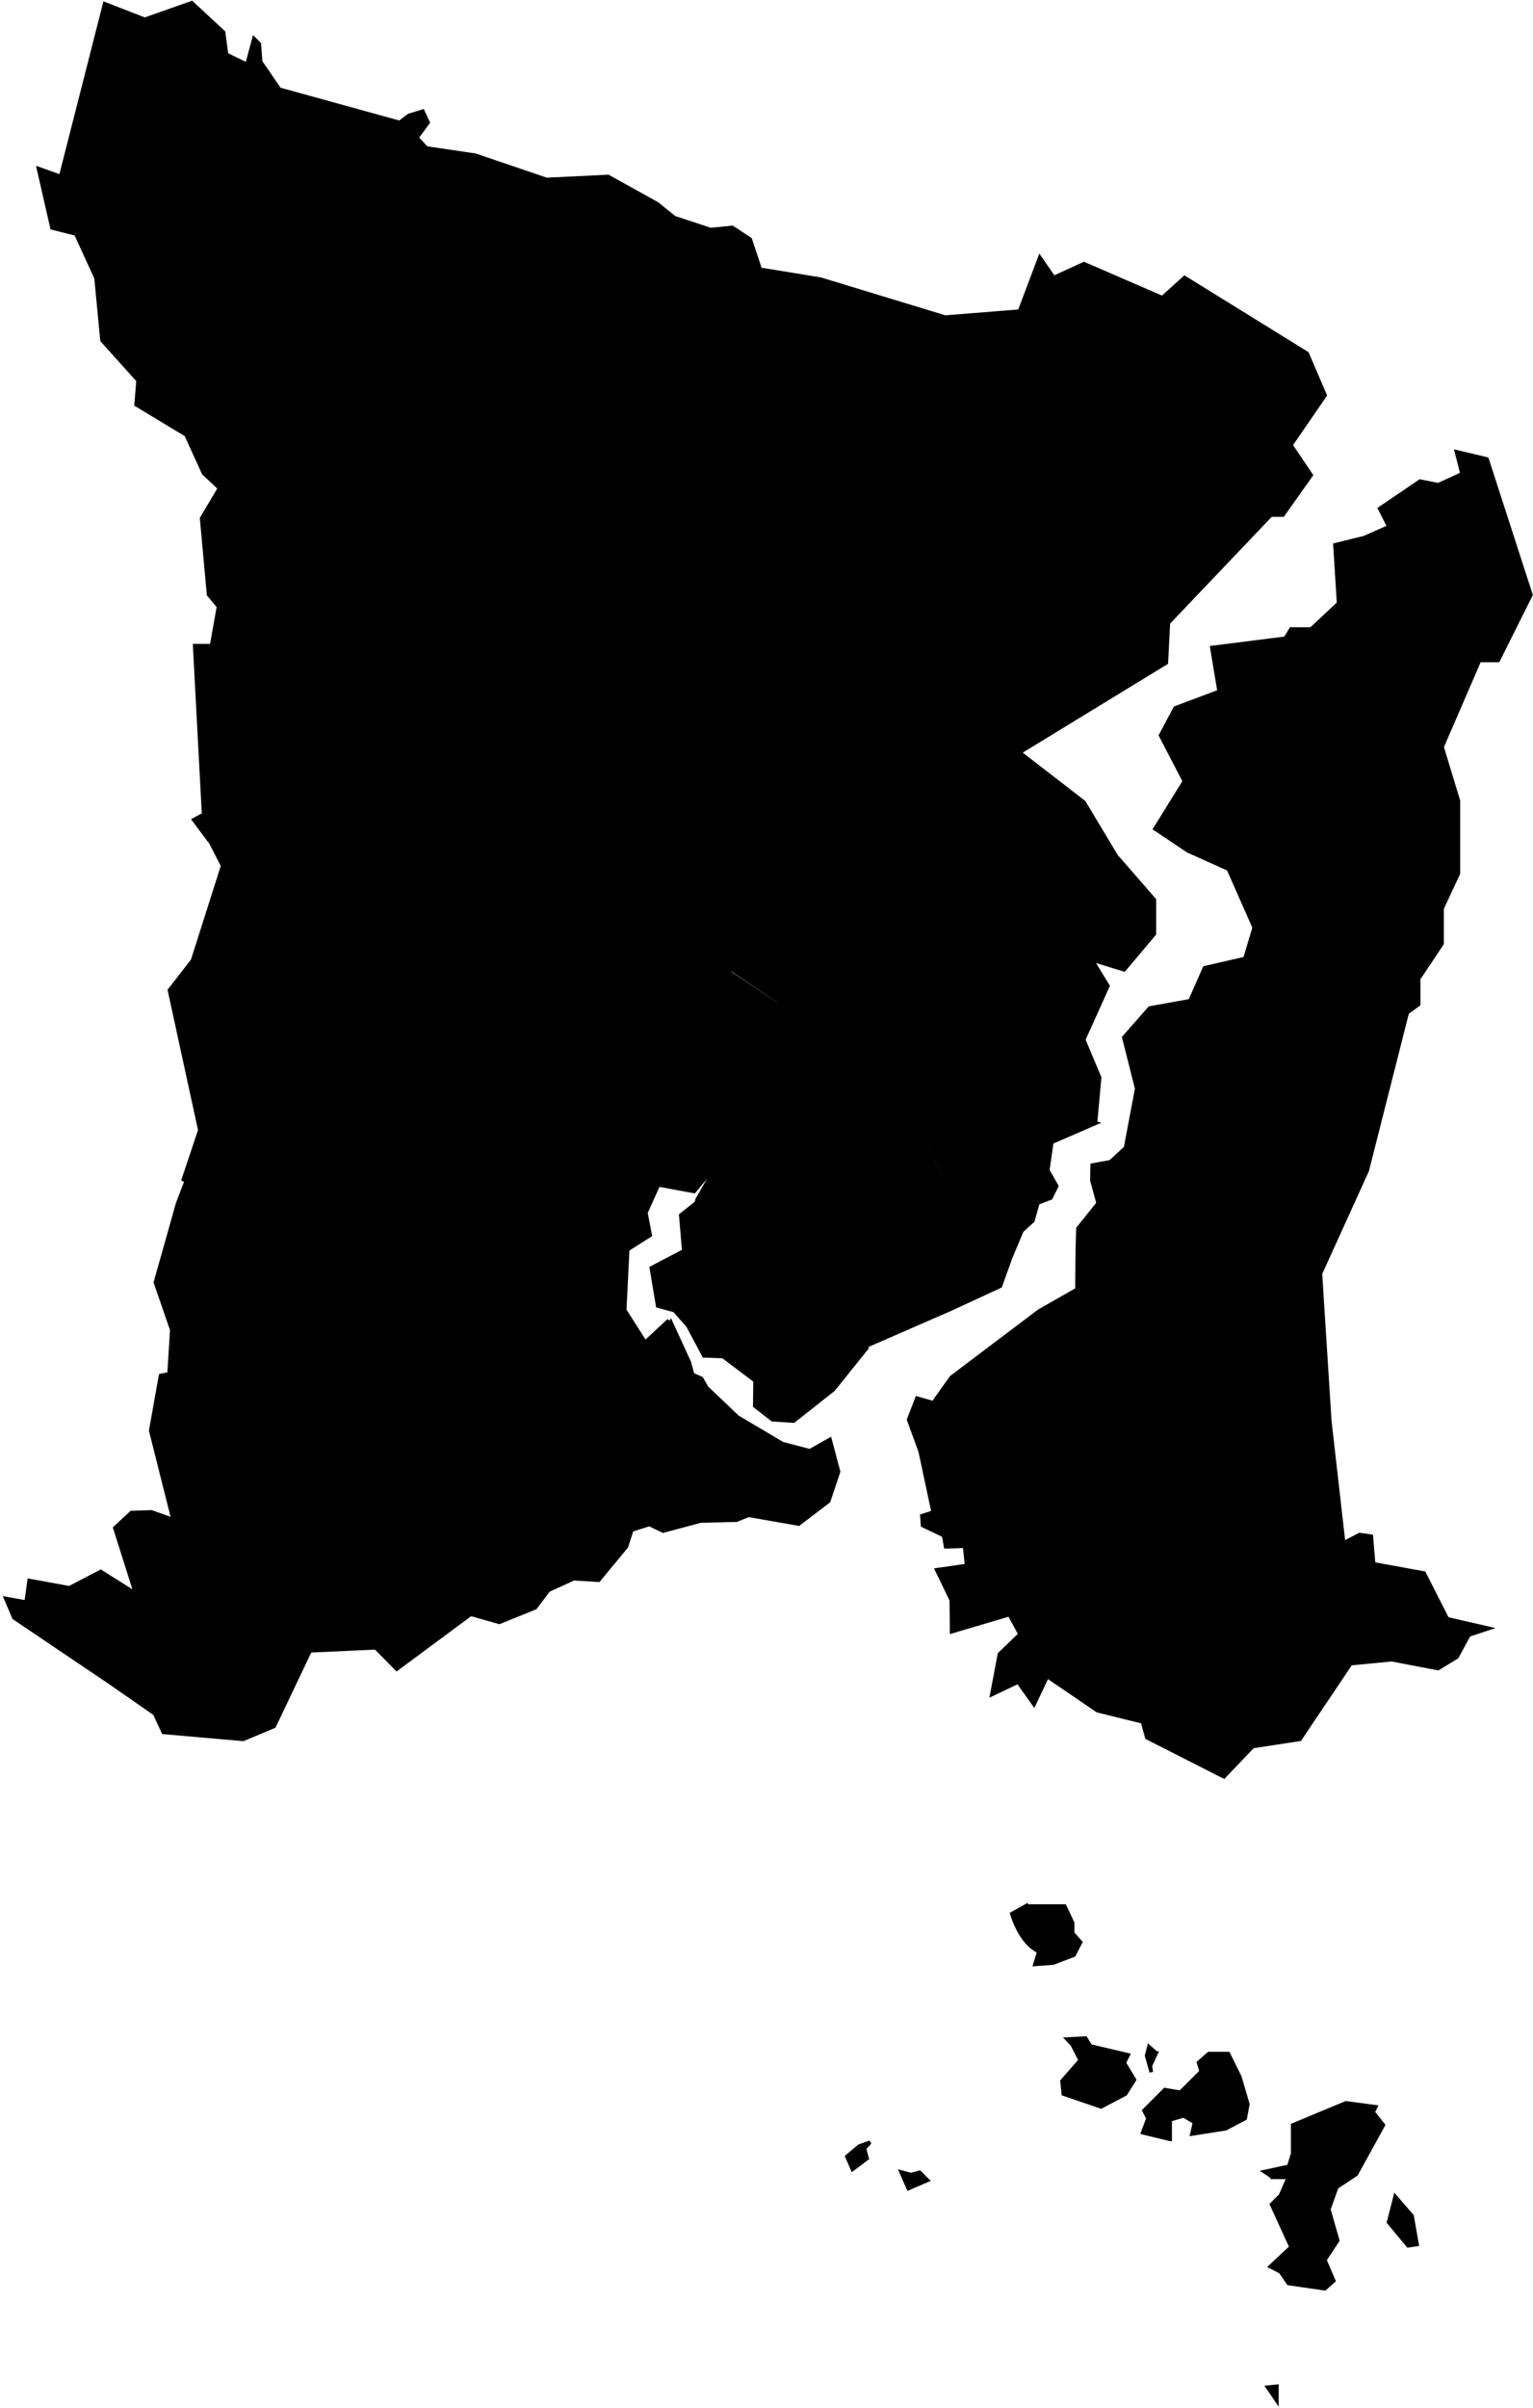
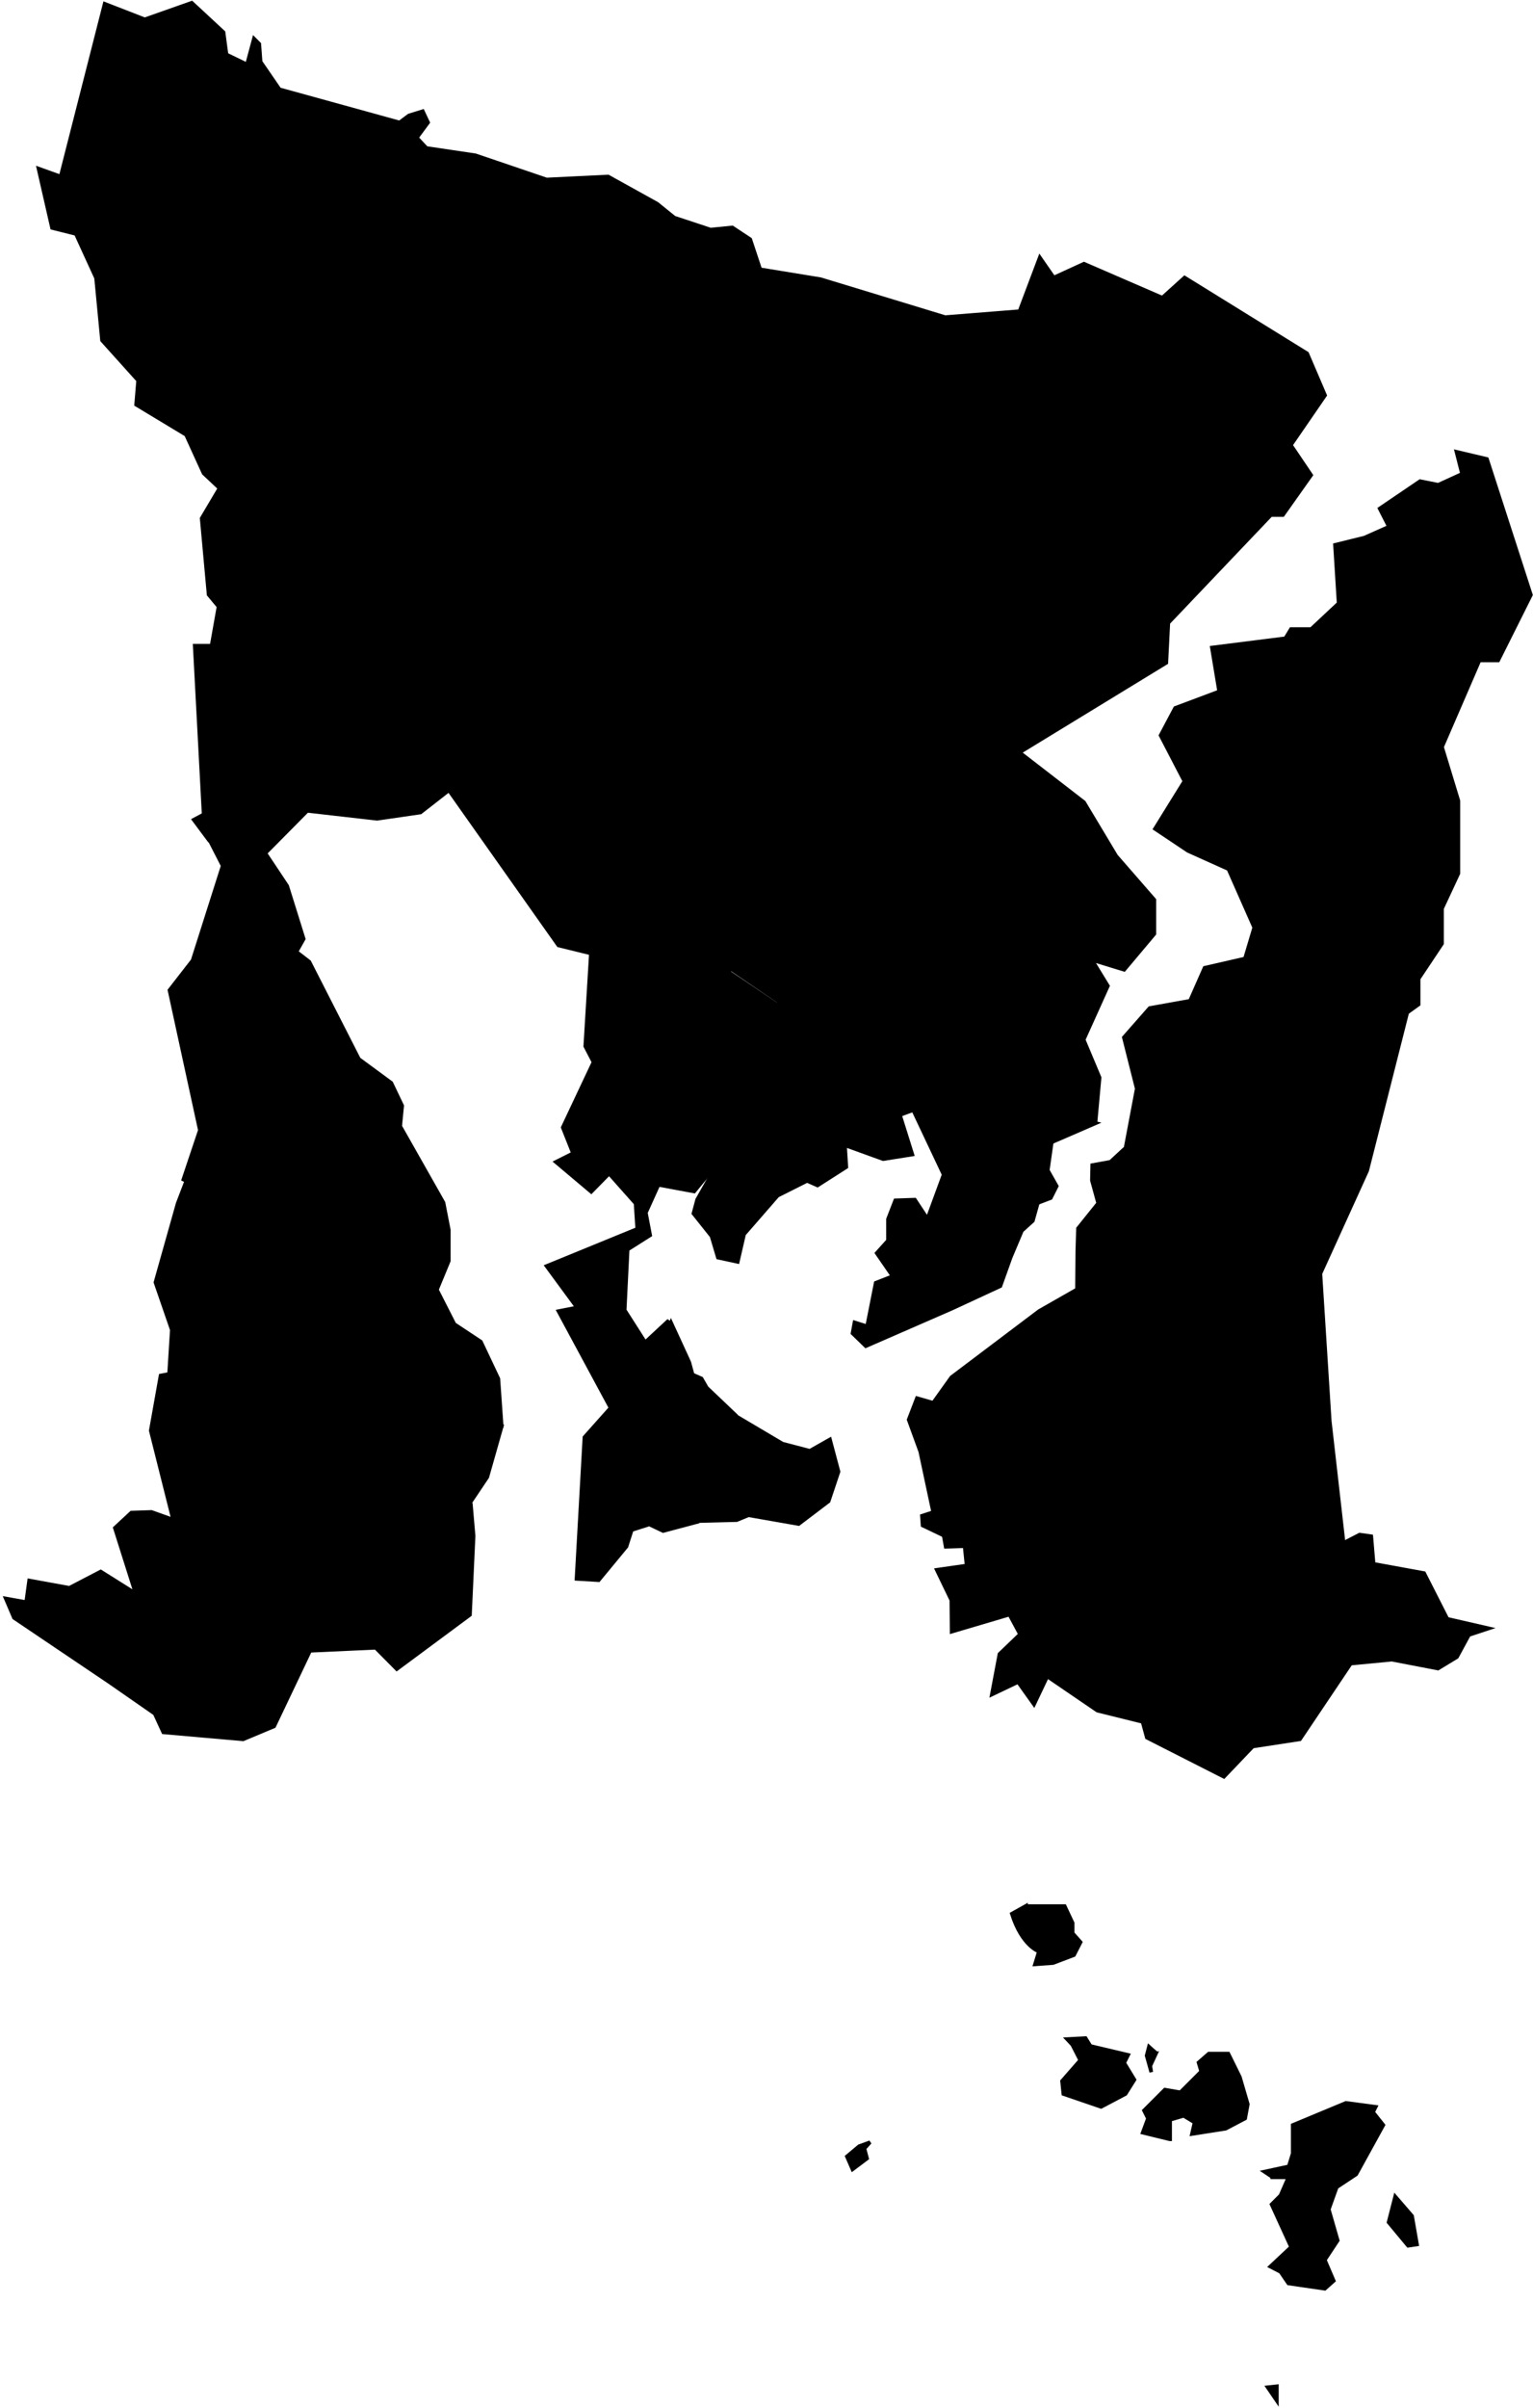
<svg xmlns="http://www.w3.org/2000/svg" width="421" height="661" viewBox="0 0 421 661" fill="none">
  <path d="M281.775 523.127L277.872 525.306C280.686 534.2 285.315 535.653 285.315 535.653L284.226 539.192L289.218 538.829L294.936 536.651L296.751 533.111L294.573 530.661V527.847L292.395 523.218H281.775V523.127Z" fill="black" stroke="black" />
  <path d="M298.11 559.432L293.027 559.704L294.479 561.247L296.658 565.513L291.666 571.231L292.029 574.771L302.376 578.311L309.092 574.771L311.543 570.868L308.729 566.239L309.818 564.061L299.471 561.61L298.11 559.432Z" fill="black" stroke="black" />
  <path d="M321.256 587.206L313.813 585.391L315.265 581.488L314.176 579.31L319.894 573.592L324.16 574.318L329.878 568.6L329.152 566.149L331.966 563.698H337.321L340.497 570.143L342.676 577.585L341.95 581.488L336.594 584.302L327.337 585.754L328.063 582.577L325.068 580.762L321.346 581.851V587.206H321.256Z" fill="black" stroke="black" />
  <path d="M349.393 597.553L347.215 596.101L353.931 594.649L355.02 591.109V583.303L369.633 577.222L377.802 578.311L377.076 579.764L379.89 583.303L372.447 596.827L367.092 600.367L364.914 606.448L367.364 614.98L363.824 620.335L366.275 626.053L363.824 628.231L353.84 626.779L351.662 623.602L348.849 622.15L354.567 616.795L349.212 605.086L351.662 602.636L353.84 597.644H349.393V597.553Z" fill="black" stroke="black" />
  <path d="M387.786 608.263L383.157 602.908L381.342 609.988L386.697 616.432L389.147 616.069L387.786 608.263Z" fill="black" stroke="black" />
  <path d="M315.535 561.792C317.441 563.517 317.532 563.517 317.532 563.517L315.898 567.057L316.17 568.781L314.9 564.243L315.535 561.792Z" fill="black" stroke="black" />
  <path d="M348.122 655.278L350.663 655.006V659L348.122 655.278Z" fill="black" stroke="black" />
-   <path d="M247.466 596.192L249.463 600.73L254.727 598.461L252.549 596.283L250.189 596.918L247.466 596.192Z" fill="black" stroke="black" />
  <path d="M232.58 591.926L234.123 595.466L238.116 592.471L237.39 589.748L238.933 588.023L235.938 589.112L232.58 591.926Z" fill="black" stroke="black" />
  <path d="M7.192 439.776L1.578 438.771L3.842 444.071L30.009 461.708L42.504 470.389L44.858 475.506L66.769 477.425L75.28 473.861L85.149 453.118L103.167 452.295L108.962 458.144L129.062 443.249L130.058 421.592L129.334 413.185L89.405 427.349L55.994 424.881L47.483 417.114L41.598 415.012L36.075 415.195L31.548 419.399L37.252 437.401L27.654 431.369L19.053 435.847L8.007 433.837L7.192 439.776Z" fill="black" stroke="black" />
  <path d="M76.863 325.206L76.413 328.759L80.19 331.402L85.675 328.395L86.394 324.933L93.138 316.824L97.724 318.373L92.239 329.397V339.875L97.814 351.628L96.555 354.817L98.533 361.286L108.244 364.019L109.503 379.416L105.007 375.863L99.253 375.499L95.296 379.416L99.253 387.525L97.544 392.627L93.498 388.072L86.304 387.07L84.776 383.152L81.359 387.434L77.222 387.07L74.795 383.425L59.598 388.801L50.247 382.514L49.797 378.87L46.38 378.05L47.19 365.021L42.694 351.992L48.808 330.308L51.326 323.748L54.833 325.662L57.53 319.193L76.863 325.206Z" fill="black" />
  <path d="M45.121 378.141L44.312 378.323M76.863 325.206L76.413 328.759L80.19 331.402L85.675 328.395L86.394 324.933L93.138 316.824L97.724 318.373L92.239 329.397V339.875L97.814 351.628L96.555 354.817L98.533 361.286L108.244 364.019L109.503 379.416L105.007 375.863L99.253 375.499L95.296 379.416L99.253 387.525L97.544 392.627L93.498 388.072L86.304 387.07L84.776 383.152L81.359 387.434L77.222 387.07L74.795 383.425L59.598 388.801L50.247 382.514L49.797 378.87L46.38 378.05L47.19 365.021L42.694 351.992L48.808 330.308L51.326 323.748L54.833 325.662L57.53 319.193L76.863 325.206Z" stroke="black" />
  <path d="M50.125 381.908L59.563 388.263L74.753 382.829L77.27 386.237L81.405 386.605L84.73 382.276L86.258 386.237L93.449 387.25L97.494 391.855L107.92 406.593L110.617 406.869L118.077 393.421L120.324 411.751L128.773 413.041L89.135 427.317L55.968 424.83L47.519 417.001L41.407 392.684L44.103 377.579L45.991 377.21L49.496 378.131L50.125 381.908Z" fill="black" stroke="black" />
  <path d="M277.546 345.144L274.724 353.021L261.435 359.179L237.769 369.501L234.128 365.97L234.675 362.982L238.133 364.068L240.5 352.116L245.142 350.305L240.773 343.967L243.868 340.526V334.64L245.87 329.479L251.24 329.298L254.699 334.55L259.159 322.416L250.603 304.307L248.601 291.449L257.976 274.426L263.437 284.205L270.628 286.378L276.726 284.205L275.634 294.618L285.555 296.248V304.488L300.938 308.291L288.832 313.542L287.74 321.239L290.198 325.585L288.559 328.845L285.009 330.203L283.644 335.093L280.64 337.809L277.546 345.144Z" fill="black" stroke="black" />
-   <path d="M180.627 358.471L178.881 348.031L187.796 343.352L186.969 333.542L191.841 329.673L190.554 333.542L195.425 339.752L197.172 345.601L202.503 346.771L202.595 346.861L203.606 349.921L208.477 354.511V357.571L211.235 360.09L214.176 357.031L217.669 358.021L222.356 363.69L234.305 366.75V366.66L237.982 370.08L228.882 381.419L217.944 390.058L212.154 389.698L207.282 385.919L207.374 378.989L198.55 372.33L193.311 372.15L188.899 363.87L185.223 359.73L180.627 358.471Z" fill="black" stroke="black" />
  <path d="M192.635 403.415L193.811 412.789L191.73 417.52L202.316 417.252L205.573 415.913L219.326 418.324L227.56 412.074L230.274 403.95L227.922 395.112L222.402 398.237L214.893 396.273L202.226 388.773L192.635 403.415Z" fill="black" stroke="black" />
  <path d="M61.16 237.647L57.62 230.742L72.869 234.195L78.859 243.188L83.398 257.723L81.401 261.266L84.941 263.992L98.556 290.7L107.451 297.241L110.446 303.509L109.902 309.141L121.792 330.127L123.245 337.576V346.115L119.977 354.019L124.788 363.467L132.049 368.281L136.86 378.456L137.767 391.447L124.152 392.628L121.883 386.087L127.692 376.821L121.52 370.371L112.716 373.55L107.814 364.102L107.723 363.921V364.102L97.921 361.468L95.924 355.018L97.194 351.838L91.839 339.938V329.491L97.376 318.498L92.747 316.954L85.939 325.039L85.213 328.491L79.676 331.489L75.864 328.855L76.318 325.312L56.803 319.225L54.171 325.584L50.358 323.767L54.897 310.232L46.546 271.804L52.9 263.628L61.16 237.647Z" fill="black" stroke="black" />
  <path d="M185.183 59.739L194.272 62.743L185.455 72.117L175.548 104.609L188.182 118.352L196.454 119.444L196.999 126.088L190.909 141.56L193.091 153.665L197.453 156.941L194.727 202.175L200.817 202.721L202.453 206.544H213.996L218.359 211.549L219.996 217.101H219.905L212.815 228.114L207.27 239.217L202.362 246.225L204.816 259.24L200.18 266.703L200.089 266.794L198.181 272.164L201.544 277.079L195.545 282.54L210.361 296.374L204.543 305.111L205.725 311.937L198.726 317.216L190.636 327.045L180.82 325.225L177.366 332.87L178.547 339.059L172.366 342.972L171.548 359.628L177.184 368.456L183.637 362.449L180.002 373.189L167.549 386.204L153.369 359.901L158.459 358.9L150.097 347.523L175.002 337.33L174.548 330.322L167.276 322.13L162.368 327.136L152.642 318.945L157.369 316.579L154.551 309.479L163.004 291.55L160.732 287.181L162.277 261.698L153.369 259.513L123.283 216.919L115.466 223.017L103.559 224.746L84.38 222.562L72.836 234.212L57.475 230.753L53.203 225.019L55.929 223.563L53.475 177.237H58.111L60.02 166.498L57.293 163.221L55.384 142.288L60.292 134.006L55.929 129.91L51.112 119.353L37.387 111.071L37.932 104.427L28.024 93.414L26.388 76.304L20.844 64.199L14.299 62.561L10.573 46.269L16.663 48.454L28.752 1.036L39.75 5.313L52.657 0.763L61.383 8.863L62.201 14.961L67.837 17.691L69.746 10.592L71.2 12.048L71.563 16.963L76.745 24.517L109.739 33.618L112.285 31.707L116.102 30.524L117.557 33.618L114.466 37.805L117.102 40.627L130.554 42.629L150.097 49.273L167.003 48.454L180.456 55.917L185.183 59.739Z" fill="black" stroke="black" />
  <path d="M192.562 403.392L193.743 412.904L191.654 417.706L182.118 420.243L178.304 418.431L173.491 419.971L172.038 424.5L164.409 433.741L158.324 433.379L160.504 394.514L167.769 386.36L180.756 372.952L184.298 363.077L189.293 373.948L190.201 377.3L192.653 378.388L194.106 380.924L202.007 388.444L192.562 403.392Z" fill="black" stroke="black" />
-   <path d="M162.394 376.622L158.334 381.065L151.026 372.633L137.042 377.438L132.35 367.375L125.132 362.57L120.351 353.142L123.599 345.254V336.823L122.155 329.389L110.336 308.447L110.877 302.826L107.9 296.571L99.058 290.134L85.525 263.48L82.006 260.761L83.991 257.225L79.48 242.72L73.525 233.835L84.984 222.231L104.02 224.406L115.84 222.684L123.689 216.61L153.552 259.038L162.394 261.214L160.86 286.598L163.116 290.95L154.725 308.81L157.522 315.881L152.83 318.329L162.574 326.488L167.356 321.502L174.574 329.661L175.025 336.642L150.304 346.796L158.605 358.128L153.552 359.035L162.394 376.622Z" fill="black" stroke="black" />
  <path d="M127.816 377.063L122.079 386.251L124.32 392.737L137.766 391.566L133.822 405.438L128.622 413.184H128.712L120.286 411.923L118.045 394.088L110.605 407.239L107.916 406.969L97.608 392.647L99.311 387.602L95.367 379.585L99.311 375.712L105.048 376.072L109.53 379.585L108.275 364.362L113.205 373.91L121.9 370.757L127.816 377.063Z" fill="black" stroke="black" />
  <path d="M202.594 346.375L204.343 338.78L213.548 328.201L221.648 324.132L224.502 325.398L232.418 320.335L232.05 314.367L242.544 318.165L250.553 316.899L247.147 306.049L250.829 304.693L248.804 291.853L247.883 284.981L242.544 281.998L238.678 285.072L234.167 283.625L228.276 285.253L225.791 275.578H213.088L199.924 266.717L197.899 272.052L201.305 276.934L195.23 282.359L210.326 296.103L204.435 304.783L205.631 311.564L198.543 316.808L191.456 329.286L190.443 333.084L195.414 339.322L197.163 345.2L202.594 346.375Z" fill="black" stroke="black" />
  <path d="M193.812 63.158L184.966 72.481L175.026 104.797L187.702 118.465L196.001 119.551L196.548 126.159L190.438 141.457L192.627 153.496L197.004 156.755L194.268 201.652L200.378 202.195L202.02 205.997H213.602L217.979 210.885L219.621 216.407L236.218 216.95L236.765 219.122L238.954 219.666L237.86 226.817L249.989 230.618L256.646 220.752L261.571 218.036L268.775 229.532L269.322 270.628L257.74 273.886L263.303 283.753L270.508 285.926L276.618 283.753L275.523 294.163L285.464 295.792V304.029L300.876 307.831L301.97 295.792L297.593 285.382L304.25 270.628L299.873 263.477L308.719 266.192L317.017 256.326V247.002L306.53 234.963L297.684 220.209L279.992 206.54L320.301 181.919L320.848 170.966L349.027 141.366H352.31L360.062 130.414L354.499 122.176L363.892 108.508L358.967 97.012L325.316 76.193L319.206 81.714L297.684 72.391L289.385 76.193L285.555 70.671L279.992 85.426L259.564 87.055L225.366 76.645L208.768 73.93L206.033 65.692L201.108 62.434L193.812 63.158Z" fill="black" stroke="black" />
  <path d="M220.415 216.61L237.007 217.153L237.554 219.326L239.743 219.869L238.649 227.023L250.774 230.825L257.429 220.956L262.352 218.24L269.555 229.739L270.102 270.846L258.523 274.106L249.133 291.128L248.221 284.247L242.933 281.259L239.104 284.338L234.637 282.889L228.802 284.519L226.341 274.83H213.759L200.722 265.957L205.372 258.532L202.91 245.584L207.834 238.612L213.395 227.566L220.415 216.61Z" fill="black" stroke="black" />
-   <path d="M203.292 347.07L204.991 339.452L213.93 328.841L221.797 324.76L224.568 326.03L232.256 320.951L231.899 314.965L242.09 318.774L249.867 317.505L246.56 306.622L250.136 305.261L258.539 323.4L254.158 335.552L250.761 330.292L245.487 330.474L243.52 335.643V341.538L240.481 344.984L244.772 351.333L240.213 353.147L237.888 365.118L234.491 364.03L233.955 366.932L222.334 363.848L217.774 358.225L214.377 357.228L211.517 360.311L208.835 357.863V354.779L204.097 350.154L203.292 347.07Z" fill="black" stroke="black" />
-   <path d="M160.062 394.25L167.317 385.892L162.782 377.353L158.701 381.804L151.355 373.356L137.298 378.171L138.296 391.161L134.305 405.151L128.773 413.237L130.043 421.594L128.773 442.943L137.117 445.305L147.002 441.308L150.63 436.493L157.794 433.222L160.062 394.25Z" fill="black" stroke="black" />
  <path fill-rule="evenodd" clip-rule="evenodd" d="M408.355 125.993L420.421 163.291L411.428 181.278H406.289L396.01 205.047L400.507 219.822V231.385V239.737L396.01 249.373V259.009L389.586 268.645V275.711L367.102 291.771L360.678 302.692L355.539 319.394L341.406 330.958V332.325L336.907 331.347L330.364 333.975L322.548 331.256L315.095 320.745L308.915 316.123L312.187 298.815L308.643 284.769L315.731 276.704L326.819 274.71L330.818 265.648L341.906 263.111L344.45 254.593L337.362 238.553L326.274 233.569L317.186 227.498L325.274 214.449L318.731 201.853L322.729 194.331L334.817 189.8L332.817 177.748L352.993 175.211L354.538 172.673H360.082L367.626 165.605L366.626 149.565L374.714 147.572L381.44 144.581L378.895 139.597L389.983 132.076L394.981 133.073L401.525 130.082L399.98 124.011L408.355 125.993Z" fill="black" />
  <path d="M420.421 163.291L420.869 163.514L420.96 163.331L420.897 163.137L420.421 163.291ZM408.355 125.993L408.83 125.839L408.744 125.572L408.47 125.507L408.355 125.993ZM411.428 181.278V181.778H411.737L411.875 181.502L411.428 181.278ZM406.289 181.278V180.778H405.96L405.83 181.08L406.289 181.278ZM396.01 205.047L395.551 204.848L395.478 205.017L395.532 205.192L396.01 205.047ZM400.507 219.822H401.007V219.748L400.985 219.677L400.507 219.822ZM400.507 239.737L400.96 239.948L401.007 239.847V239.737H400.507ZM396.01 249.373L395.557 249.161L395.51 249.262V249.373H396.01ZM396.01 259.009L396.426 259.286L396.51 259.16V259.009H396.01ZM389.586 268.645L389.17 268.367L389.086 268.493V268.645H389.586ZM389.586 275.711L389.877 276.118L390.086 275.968V275.711H389.586ZM367.102 291.771L366.811 291.364L366.725 291.426L366.671 291.518L367.102 291.771ZM360.678 302.692L360.247 302.438L360.217 302.489L360.2 302.545L360.678 302.692ZM355.539 319.394L355.855 319.781L355.972 319.686L356.017 319.541L355.539 319.394ZM341.406 330.958L341.089 330.571L340.906 330.721V330.958H341.406ZM341.406 332.325L341.3 332.813L341.906 332.945V332.325H341.406ZM336.907 331.347L337.013 330.858L336.863 330.826L336.721 330.883L336.907 331.347ZM330.364 333.975L330.199 334.447L330.376 334.509L330.55 334.439L330.364 333.975ZM322.548 331.256L322.14 331.546L322.232 331.676L322.383 331.729L322.548 331.256ZM315.095 320.745L315.503 320.455L315.458 320.391L315.395 320.344L315.095 320.745ZM308.915 316.123L308.424 316.03L308.366 316.337L308.616 316.523L308.915 316.123ZM312.187 298.815L312.678 298.908L312.699 298.799L312.672 298.692L312.187 298.815ZM308.643 284.769L308.267 284.439L308.093 284.636L308.158 284.891L308.643 284.769ZM315.731 276.704L315.643 276.212L315.471 276.243L315.356 276.374L315.731 276.704ZM326.819 274.71L326.908 275.202L327.169 275.155L327.277 274.912L326.819 274.71ZM330.818 265.648L330.706 265.161L330.462 265.217L330.361 265.446L330.818 265.648ZM341.906 263.111L342.017 263.598L342.301 263.533L342.385 263.254L341.906 263.111ZM344.45 254.593L344.929 254.736L344.982 254.559L344.908 254.391L344.45 254.593ZM337.362 238.553L337.819 238.351L337.741 238.176L337.567 238.097L337.362 238.553ZM326.274 233.569L325.996 233.985L326.031 234.008L326.069 234.025L326.274 233.569ZM317.186 227.498L316.761 227.234L316.506 227.645L316.908 227.913L317.186 227.498ZM325.274 214.449L325.699 214.712L325.849 214.47L325.718 214.218L325.274 214.449ZM318.731 201.853L318.289 201.618L318.166 201.85L318.287 202.083L318.731 201.853ZM322.729 194.331L322.554 193.863L322.377 193.929L322.288 194.096L322.729 194.331ZM334.817 189.8L334.992 190.268L335.377 190.124L335.31 189.718L334.817 189.8ZM332.817 177.748L332.755 177.252L332.239 177.317L332.324 177.83L332.817 177.748ZM352.993 175.211L353.056 175.707L353.295 175.677L353.42 175.471L352.993 175.211ZM354.538 172.673V172.173H354.257L354.111 172.413L354.538 172.673ZM360.082 172.673V173.173H360.28L360.424 173.038L360.082 172.673ZM367.626 165.605L367.967 165.97L368.139 165.809L368.125 165.574L367.626 165.605ZM366.626 149.565L366.506 149.08L366.101 149.18L366.127 149.596L366.626 149.565ZM374.714 147.572L374.834 148.057L374.877 148.047L374.917 148.029L374.714 147.572ZM381.44 144.581L381.643 145.038L382.125 144.824L381.885 144.354L381.44 144.581ZM378.895 139.597L378.614 139.183L378.249 139.431L378.45 139.825L378.895 139.597ZM389.983 132.076L390.08 131.586L389.875 131.545L389.702 131.662L389.983 132.076ZM394.981 133.073L394.883 133.563L395.042 133.595L395.189 133.528L394.981 133.073ZM401.525 130.082L401.733 130.537L402.112 130.364L402.009 129.959L401.525 130.082ZM399.98 124.011L400.095 123.524L399.292 123.334L399.495 124.134L399.98 124.011ZM420.897 163.137L408.83 125.839L407.879 126.147L419.946 163.445L420.897 163.137ZM411.875 181.502L420.869 163.514L419.974 163.067L410.981 181.054L411.875 181.502ZM406.289 181.778H411.428V180.778H406.289V181.778ZM396.469 205.245L406.747 181.476L405.83 181.08L395.551 204.848L396.469 205.245ZM400.985 219.677L396.488 204.901L395.532 205.192L400.029 219.968L400.985 219.677ZM401.007 231.385V219.822H400.007V231.385H401.007ZM401.007 239.737V231.385H400.007V239.737H401.007ZM396.463 249.584L400.96 239.948L400.054 239.525L395.557 249.161L396.463 249.584ZM396.51 259.009V249.373H395.51V259.009H396.51ZM390.002 268.922L396.426 259.286L395.594 258.731L389.17 268.367L390.002 268.922ZM390.086 275.711V268.645H389.086V275.711H390.086ZM367.393 292.178L389.877 276.118L389.296 275.304L366.811 291.364L367.393 292.178ZM361.109 302.945L367.533 292.025L366.671 291.518L360.247 302.438L361.109 302.945ZM356.017 319.541L361.156 302.839L360.2 302.545L355.061 319.247L356.017 319.541ZM341.723 331.345L355.855 319.781L355.222 319.007L341.089 330.571L341.723 331.345ZM341.906 332.325V330.958H340.906V332.325H341.906ZM336.801 331.836L341.3 332.813L341.512 331.836L337.013 330.858L336.801 331.836ZM330.55 334.439L337.093 331.811L336.721 330.883L330.177 333.511L330.55 334.439ZM322.383 331.729L330.199 334.447L330.528 333.503L322.712 330.784L322.383 331.729ZM314.687 321.034L322.14 331.546L322.955 330.967L315.503 320.455L314.687 321.034ZM308.616 316.523L314.796 321.145L315.395 320.344L309.215 315.723L308.616 316.523ZM311.696 298.722L308.424 316.03L309.406 316.216L312.678 298.908L311.696 298.722ZM308.158 284.891L311.702 298.937L312.672 298.692L309.127 284.647L308.158 284.891ZM315.356 276.374L308.267 284.439L309.018 285.099L316.107 277.034L315.356 276.374ZM326.731 274.218L315.643 276.212L315.82 277.196L326.908 275.202L326.731 274.218ZM330.361 265.446L326.362 274.508L327.277 274.912L331.275 265.85L330.361 265.446ZM341.794 262.624L330.706 265.161L330.93 266.136L342.017 263.598L341.794 262.624ZM343.971 254.45L341.427 262.968L342.385 263.254L344.929 254.736L343.971 254.45ZM336.904 238.755L343.993 254.795L344.908 254.391L337.819 238.351L336.904 238.755ZM326.069 234.025L337.157 239.009L337.567 238.097L326.479 233.113L326.069 234.025ZM316.908 227.913L325.996 233.985L326.552 233.153L317.463 227.082L316.908 227.913ZM324.849 214.185L316.761 227.234L317.611 227.761L325.699 214.712L324.849 214.185ZM318.287 202.083L324.83 214.679L325.718 214.218L319.174 201.622L318.287 202.083ZM322.288 194.096L318.289 201.618L319.172 202.087L323.171 194.566L322.288 194.096ZM334.641 189.332L322.554 193.863L322.905 194.799L334.992 190.268L334.641 189.332ZM332.324 177.83L334.323 189.882L335.31 189.718L333.311 177.666L332.324 177.83ZM352.931 174.714L332.755 177.252L332.88 178.244L353.056 175.707L352.931 174.714ZM354.111 172.413L352.566 174.951L353.42 175.471L354.965 172.933L354.111 172.413ZM360.082 172.173H354.538V173.173H360.082V172.173ZM367.284 165.24L359.74 172.308L360.424 173.038L367.967 165.97L367.284 165.24ZM366.127 149.596L367.126 165.636L368.125 165.574L367.125 149.534L366.127 149.596ZM374.595 147.086L366.506 149.08L366.745 150.051L374.834 148.057L374.595 147.086ZM381.237 144.124L374.511 147.115L374.917 148.029L381.643 145.038L381.237 144.124ZM378.45 139.825L380.994 144.809L381.885 144.354L379.34 139.37L378.45 139.825ZM389.702 131.662L378.614 139.183L379.176 140.011L390.263 132.49L389.702 131.662ZM395.079 132.582L390.08 131.586L389.885 132.566L394.883 133.563L395.079 132.582ZM401.317 129.628L394.773 132.618L395.189 133.528L401.733 130.537L401.317 129.628ZM399.495 124.134L401.04 130.206L402.009 129.959L400.464 123.888L399.495 124.134ZM408.47 125.507L400.095 123.524L399.865 124.497L408.239 126.48L408.47 125.507Z" fill="black" />
  <path d="M332.463 426.656L346.138 417.716L349.511 411.846L356.713 412.478L358.901 420.154L368.838 423.586L373.396 421.238L376.587 421.69L377.225 429.275L391.082 431.804L397.464 444.356L408.859 446.975L403.39 448.781L400.108 454.832L394.911 457.992L382.239 455.554L370.935 456.638L356.987 477.408L344.041 479.395L336.11 487.703L314.96 476.957L313.775 472.622L301.376 469.552L287.611 460.16L283.964 467.836L279.588 461.695L272.386 465.127L274.483 454.019L280.135 448.601L277.218 443.182L261.355 447.878L261.264 439.209L257.253 430.901L265.457 429.727L264.911 424.399L259.714 424.579L259.167 421.509L269.378 417.355L271.292 411.846L279.041 402.906L284.329 406.247L290.984 406.97L288.704 410.401L291.895 417.897L320.612 432.165L331.643 430.81L332.463 426.656Z" fill="black" stroke="black" />
  <path d="M332.533 427.179L335.172 411.075L327.619 387.237L323.98 380.231L330.349 377.501L335.627 370.495L333.443 348.113L326.892 343.108L330.713 338.468L330.349 334.01L322.433 331.007L315.062 320.362L308.601 315.54L304.962 318.906L299.957 319.816L299.866 324.001L301.595 330.279L296.044 337.194L295.862 343.381L295.771 353.936L285.398 359.85L261.284 378.047L256.279 385.053L251.82 383.779L249.545 389.693L252.73 398.428L256.279 415.078L253.185 416.079L253.367 418.718L259.646 421.72L269.837 417.535L271.748 411.985L279.483 402.977L284.761 406.344L291.403 407.072L289.128 410.529L292.313 418.081L320.977 432.457L331.987 431.092L332.533 427.179Z" fill="black" stroke="black" />
  <path d="M375.455 321.321L386.376 278.28L375.455 271.214L338.838 288.559L311.857 368.216L282.949 407.403L320.208 454.298L370.958 440.808L365.176 390.058L362.607 349.587L375.455 321.321Z" fill="black" stroke="black" />
</svg>